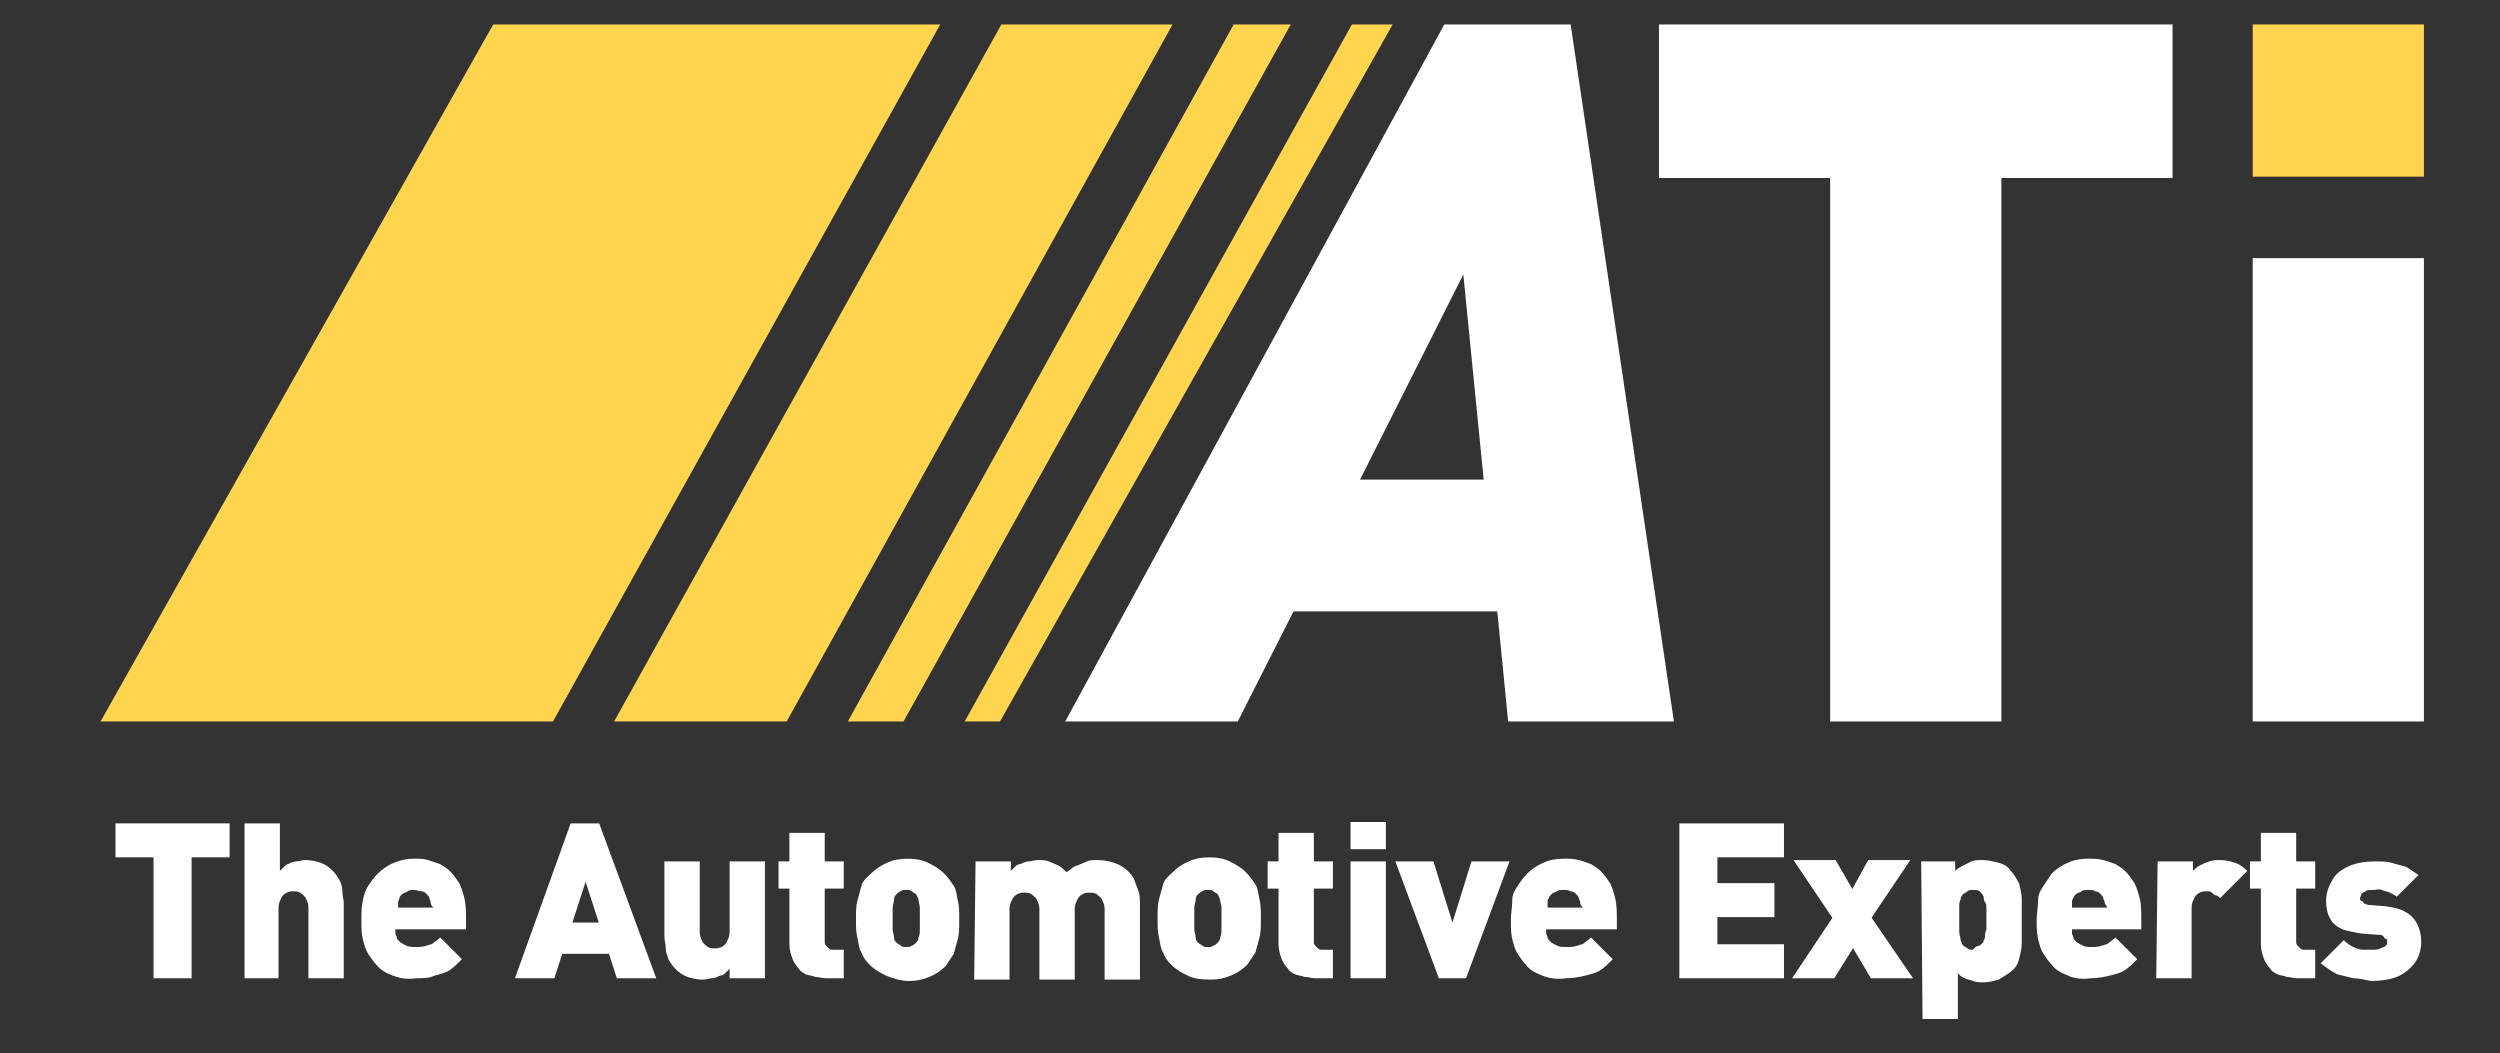
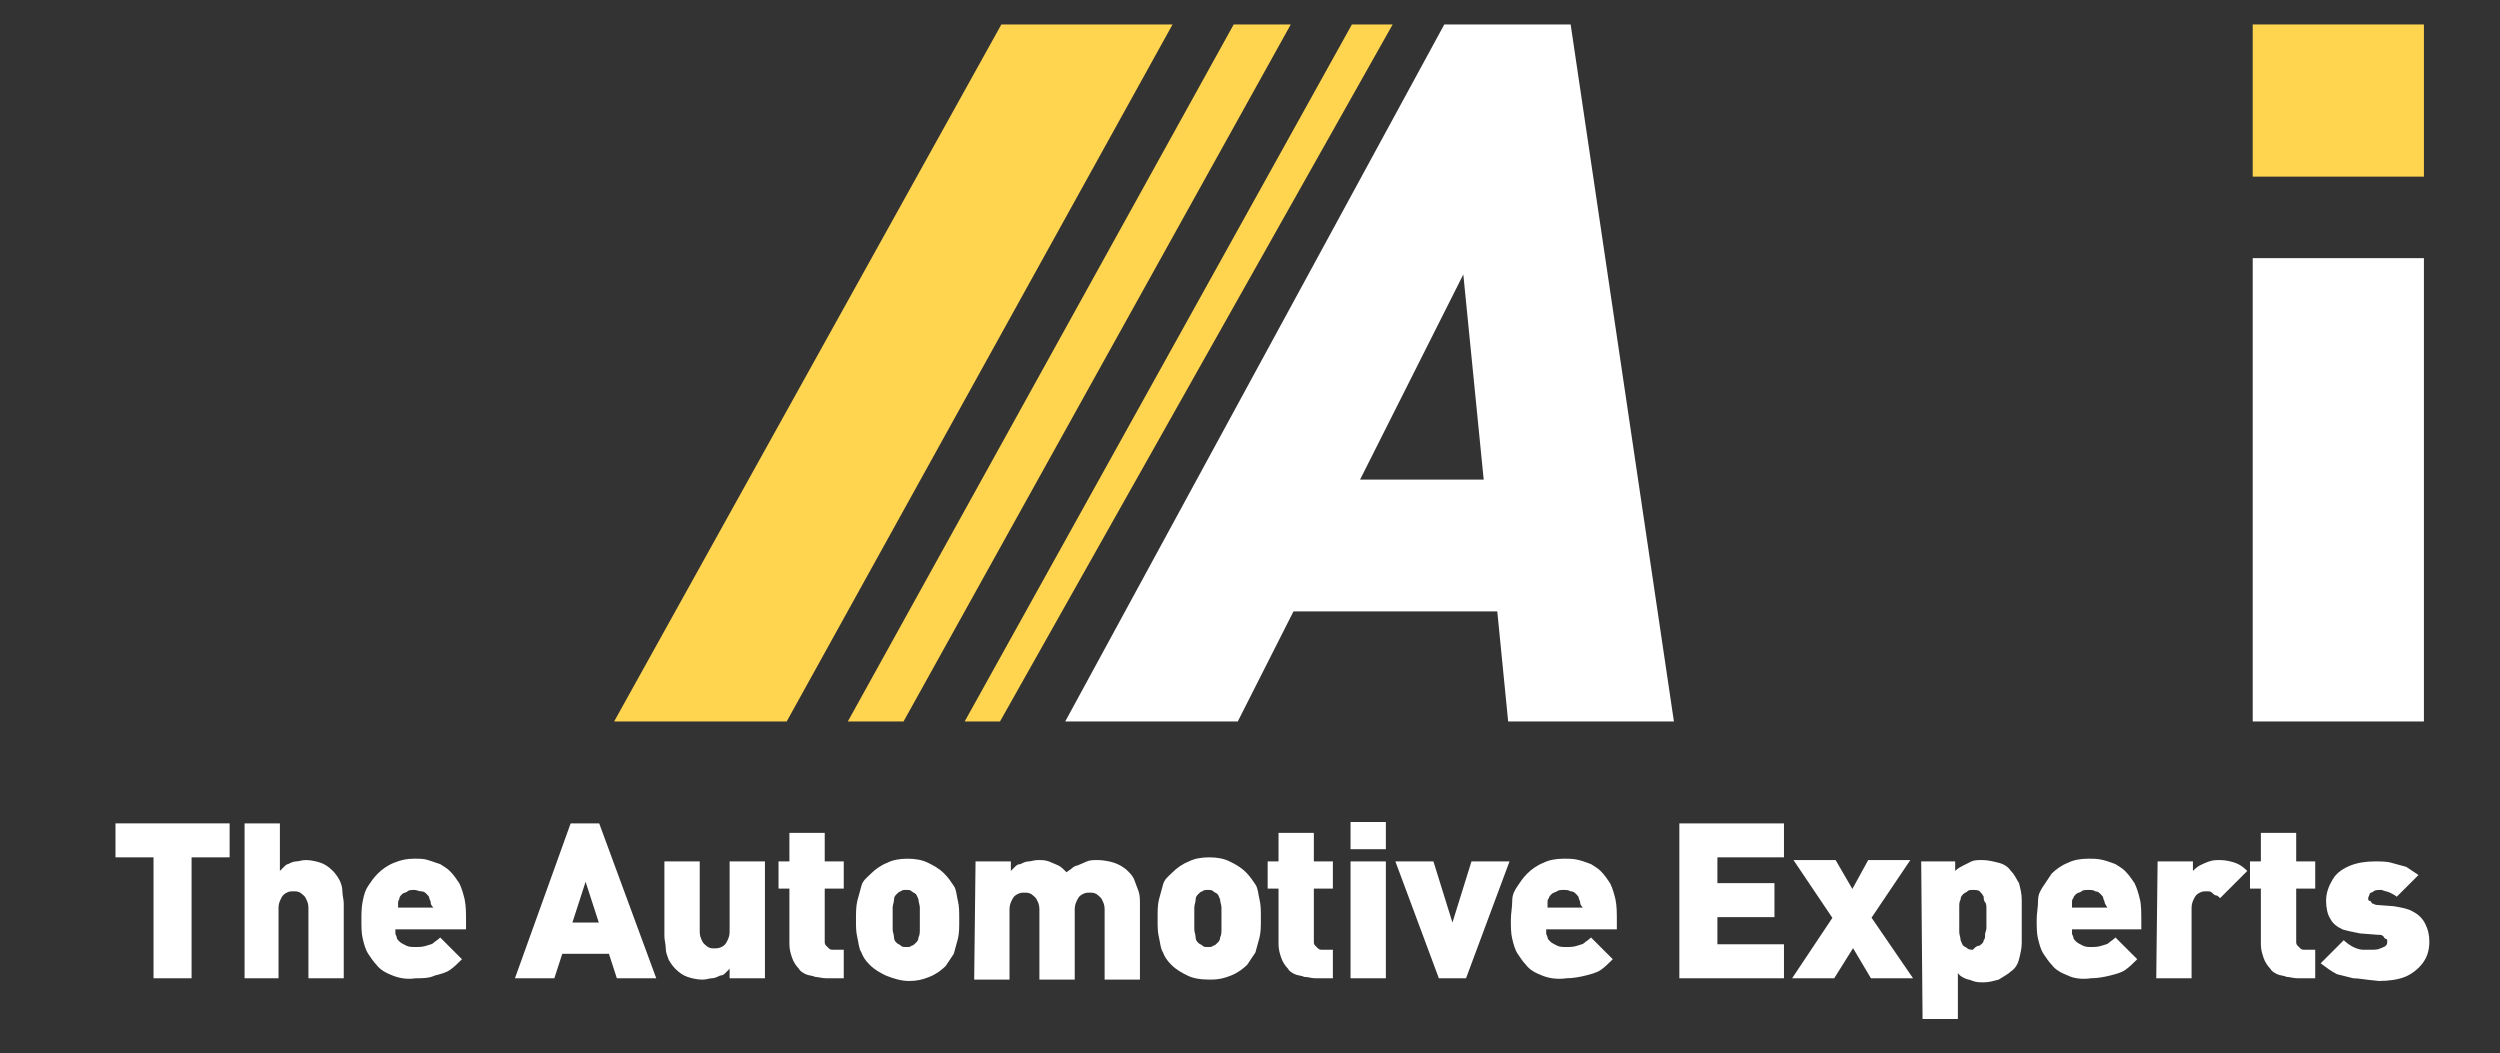
<svg xmlns="http://www.w3.org/2000/svg" version="1.1" id="Layer_1" x="0px" y="0px" viewBox="0 0 184 77.5" style="enable-background:new 0 0 184 77.5;" xml:space="preserve">
  <rect x="0" y="0" width="184" height="77.5" fill="#333333" stroke="none" />
  <style type="text/css">
	.st0{fill:#FFFFFF;}
	.st1{fill:#FFD44F;}
</style>
  <g>
    <g>
      <g>
        <path class="st0" d="M111,53.1h12.2l-7.6-51.3h-9.3L78.4,53.1h12.7l4.1-8.1h15L111,53.1z M100.1,35.3l7.6-15.1l1.5,15.1H100.1z" />
-         <polygon class="st0" points="122.1,1.8 122.1,13.1 134.7,13.1 134.7,53.1 147.3,53.1 147.3,13.1 159.9,13.1 159.9,1.8    " />
        <path class="st1" d="M165.8,1.8h12.6v11.2h-12.6V1.8z" />
        <path class="st0" d="M165.8,19h12.6v34.1h-12.6V19z" />
      </g>
    </g>
  </g>
  <g>
    <polygon class="st1" points="45.2,53.1 57.9,53.1 86.3,1.8 73.7,1.8  " />
    <polygon class="st1" points="95,1.8 90.8,1.8 62.4,53.1 66.5,53.1  " />
-     <polygon class="st1" points="69.2,1.8 36.3,1.8 7.4,53.1 40.7,53.1  " />
    <polygon class="st1" points="71,53.1 73.6,53.1 102.5,1.8 99.5,1.8  " />
  </g>
  <g>
    <path class="st0" d="M11.3,63.1H8.5v-2.5h8.4v2.5h-2.8V72h-2.8V63.1z" />
    <path class="st0" d="M18,60.6h2.6v3.5c0.1-0.1,0.2-0.2,0.3-0.3s0.2-0.2,0.3-0.2c0.2-0.1,0.4-0.2,0.6-0.2s0.4-0.1,0.7-0.1   c0.4,0,0.8,0.1,1.1,0.2c0.3,0.1,0.6,0.3,0.9,0.6c0.2,0.2,0.4,0.5,0.5,0.7s0.2,0.5,0.2,0.8c0,0.3,0.1,0.6,0.1,0.9V72h-2.6v-5.2   c0-0.3-0.1-0.5-0.2-0.7s-0.3-0.3-0.4-0.4c-0.2-0.1-0.3-0.1-0.5-0.1s-0.3,0-0.5,0.1s-0.3,0.2-0.4,0.4s-0.2,0.4-0.2,0.7V72H18   L18,60.6L18,60.6z" />
    <path class="st0" d="M28.9,71.8c-0.5-0.2-0.9-0.4-1.2-0.8c-0.2-0.2-0.4-0.5-0.6-0.8s-0.3-0.7-0.4-1.1c-0.1-0.4-0.1-0.9-0.1-1.4   c0-0.5,0-0.9,0.1-1.4s0.2-0.8,0.4-1.1c0.2-0.3,0.4-0.6,0.7-0.9c0.3-0.3,0.7-0.6,1.2-0.8c0.5-0.2,0.9-0.3,1.5-0.3c0.4,0,0.7,0,1,0.1   c0.3,0.1,0.6,0.2,0.9,0.3c0.3,0.2,0.5,0.3,0.7,0.5c0.3,0.3,0.5,0.6,0.7,0.9c0.2,0.4,0.3,0.8,0.4,1.2c0.1,0.5,0.1,1,0.1,1.6v0.6   h-5.2c0,0.1,0,0.2,0,0.3s0.1,0.2,0.1,0.3s0.1,0.2,0.2,0.3c0.1,0.1,0.3,0.2,0.5,0.3c0.2,0.1,0.4,0.1,0.7,0.1c0.3,0,0.5,0,0.8-0.1   s0.4-0.1,0.5-0.2c0.1-0.1,0.3-0.2,0.5-0.4l1.6,1.6c-0.3,0.3-0.6,0.6-0.9,0.8c-0.3,0.2-0.7,0.3-1.1,0.4C31.6,72,31.1,72,30.6,72   C30,72.1,29.4,72,28.9,71.8z M31.7,66.4c0-0.1-0.1-0.2-0.1-0.3s-0.1-0.2-0.2-0.3c-0.1-0.1-0.2-0.2-0.4-0.2s-0.3-0.1-0.5-0.1   s-0.4,0-0.5,0.1s-0.3,0.1-0.4,0.2c-0.1,0.1-0.2,0.2-0.2,0.3s-0.1,0.2-0.1,0.3c0,0.1,0,0.2,0,0.4h2.6C31.7,66.6,31.7,66.5,31.7,66.4   z" />
    <path class="st0" d="M42,60.6h2.1L48.3,72h-2.9l-2.3-7.1L40.8,72h-2.9L42,60.6z M41.3,67.9h3.6l0.8,2.3h-5.1L41.3,67.9z" />
    <path class="st0" d="M50.6,71.9c-0.3-0.1-0.6-0.3-0.9-0.6c-0.2-0.2-0.4-0.5-0.5-0.7c-0.1-0.3-0.2-0.5-0.2-0.8   c0-0.3-0.1-0.6-0.1-0.9v-5.5h2.6v5.2c0,0.3,0.1,0.5,0.2,0.7c0.1,0.2,0.3,0.3,0.4,0.4c0.2,0.1,0.3,0.1,0.5,0.1c0.1,0,0.3,0,0.5-0.1   c0.2-0.1,0.3-0.2,0.4-0.4c0.1-0.2,0.2-0.4,0.2-0.7v-5.2h2.6V72h-2.6v-0.7c-0.1,0.1-0.2,0.2-0.3,0.3c-0.1,0.1-0.2,0.2-0.4,0.2   c-0.2,0.1-0.4,0.2-0.6,0.2s-0.4,0.1-0.7,0.1C51.3,72.1,50.9,72,50.6,71.9z" />
    <path class="st0" d="M60,71.9c-0.2-0.1-0.5-0.1-0.7-0.2c-0.2-0.1-0.4-0.2-0.5-0.4c-0.2-0.2-0.4-0.5-0.5-0.8c-0.1-0.3-0.2-0.6-0.2-1   v-4.1h-0.8v-2h0.8v-2.1h2.6v2.1h1.4v2h-1.4v3.9c0,0.1,0,0.2,0.1,0.3s0.1,0.1,0.2,0.2s0.2,0.1,0.3,0.1h0.8V72h-1.3   C60.5,72,60.2,71.9,60,71.9z" />
    <path class="st0" d="M65.2,71.8c-0.4-0.2-0.8-0.4-1.2-0.8c-0.3-0.3-0.5-0.6-0.6-0.9c-0.2-0.3-0.2-0.7-0.3-1.1S63,68.2,63,67.7   s0-1,0.1-1.4c0.1-0.4,0.2-0.7,0.3-1.1s0.4-0.6,0.7-0.9c0.3-0.3,0.7-0.6,1.2-0.8c0.4-0.2,0.9-0.3,1.5-0.3s1.1,0.1,1.5,0.3   c0.4,0.2,0.8,0.4,1.2,0.8c0.3,0.3,0.5,0.6,0.7,0.9s0.2,0.7,0.3,1.1c0.1,0.4,0.1,0.8,0.1,1.4s0,1-0.1,1.4s-0.2,0.7-0.3,1.1   c-0.2,0.3-0.4,0.6-0.6,0.9c-0.3,0.3-0.7,0.6-1.2,0.8s-0.9,0.3-1.5,0.3S65.7,72,65.2,71.8z M67.1,69.6c0.1,0,0.2-0.1,0.3-0.2   c0.1-0.1,0.2-0.2,0.2-0.4c0.1-0.2,0.1-0.4,0.1-0.6s0-0.5,0-0.8s0-0.6,0-0.8c0-0.2-0.1-0.4-0.1-0.6c-0.1-0.2-0.1-0.3-0.2-0.4   c-0.1-0.1-0.2-0.1-0.3-0.2s-0.2-0.1-0.4-0.1s-0.3,0-0.4,0.1c-0.1,0-0.2,0.1-0.3,0.2c-0.1,0.1-0.2,0.2-0.2,0.4s-0.1,0.4-0.1,0.6   c0,0.2,0,0.5,0,0.8s0,0.6,0,0.8s0.1,0.4,0.1,0.6s0.1,0.3,0.2,0.4c0.1,0.1,0.2,0.1,0.3,0.2s0.2,0.1,0.4,0.1S67,69.7,67.1,69.6z" />
    <path class="st0" d="M71.8,63.4h2.6v0.7c0.1-0.1,0.2-0.2,0.3-0.3c0.1-0.1,0.2-0.2,0.4-0.2c0.2-0.1,0.4-0.2,0.6-0.2s0.4-0.1,0.7-0.1   c0.3,0,0.5,0,0.8,0.1c0.2,0.1,0.5,0.2,0.7,0.3s0.4,0.3,0.6,0.5c0.1-0.1,0.3-0.2,0.4-0.3c0.1-0.1,0.3-0.2,0.4-0.2   c0.2-0.1,0.5-0.2,0.7-0.3c0.2-0.1,0.5-0.1,0.8-0.1c0.4,0,0.9,0.1,1.2,0.2s0.7,0.3,1,0.6c0.2,0.2,0.4,0.4,0.5,0.7s0.2,0.5,0.3,0.8   c0.1,0.3,0.1,0.6,0.1,0.9v5.6h-2.6v-5.2c0-0.3-0.1-0.5-0.2-0.7s-0.3-0.3-0.4-0.4c-0.2-0.1-0.3-0.1-0.5-0.1s-0.3,0-0.5,0.1   c-0.2,0.1-0.3,0.2-0.4,0.4c-0.1,0.2-0.2,0.4-0.2,0.7v5.2h-2.6v-5.2c0-0.3-0.1-0.5-0.2-0.7s-0.3-0.3-0.4-0.4   c-0.2-0.1-0.3-0.1-0.5-0.1s-0.3,0-0.5,0.1c-0.2,0.1-0.3,0.2-0.4,0.4s-0.2,0.4-0.2,0.7v5.2h-2.6L71.8,63.4L71.8,63.4z" />
    <path class="st0" d="M87.4,71.8c-0.4-0.2-0.8-0.4-1.2-0.8c-0.3-0.3-0.5-0.6-0.6-0.9c-0.2-0.3-0.2-0.7-0.3-1.1s-0.1-0.8-0.1-1.4   s0-1,0.1-1.4c0.1-0.4,0.2-0.7,0.3-1.1s0.4-0.6,0.7-0.9c0.3-0.3,0.7-0.6,1.2-0.8c0.4-0.2,0.9-0.3,1.5-0.3s1.1,0.1,1.5,0.3   c0.4,0.2,0.8,0.4,1.2,0.8c0.3,0.3,0.5,0.6,0.7,0.9s0.2,0.7,0.3,1.1c0.1,0.4,0.1,0.8,0.1,1.4s0,1-0.1,1.4s-0.2,0.7-0.3,1.1   c-0.2,0.3-0.4,0.6-0.6,0.9c-0.3,0.3-0.7,0.6-1.2,0.8s-0.9,0.3-1.5,0.3C88.3,72.1,87.8,72,87.4,71.8z M89.3,69.6   c0.1,0,0.2-0.1,0.3-0.2c0.1-0.1,0.2-0.2,0.2-0.4c0.1-0.2,0.1-0.4,0.1-0.6s0-0.5,0-0.8s0-0.6,0-0.8c0-0.2-0.1-0.4-0.1-0.6   c-0.1-0.2-0.1-0.3-0.2-0.4c-0.1-0.1-0.2-0.1-0.3-0.2s-0.2-0.1-0.4-0.1s-0.3,0-0.4,0.1c-0.1,0-0.2,0.1-0.3,0.2   c-0.1,0.1-0.2,0.2-0.2,0.4s-0.1,0.4-0.1,0.6c0,0.2,0,0.5,0,0.8s0,0.6,0,0.8s0.1,0.4,0.1,0.6s0.1,0.3,0.2,0.4   c0.1,0.1,0.2,0.1,0.3,0.2s0.2,0.1,0.4,0.1S89.2,69.7,89.3,69.6z" />
    <path class="st0" d="M96,71.9c-0.2-0.1-0.5-0.1-0.7-0.2c-0.2-0.1-0.4-0.2-0.5-0.4c-0.2-0.2-0.4-0.5-0.5-0.8c-0.1-0.3-0.2-0.6-0.2-1   v-4.1h-0.8v-2h0.8v-2.1h2.6v2.1h1.4v2h-1.4v3.9c0,0.1,0,0.2,0.1,0.3s0.1,0.1,0.2,0.2s0.2,0.1,0.3,0.1h0.8V72h-1.3   C96.5,72,96.3,71.9,96,71.9z" />
    <path class="st0" d="M99.4,60.5h2.6v2h-2.6V60.5z M99.4,63.4h2.6V72h-2.6V63.4z" />
    <path class="st0" d="M102.7,63.4h2.8l1.4,4.5l1.4-4.5h2.8l-3.2,8.6h-2L102.7,63.4z" />
    <path class="st0" d="M113.5,71.8c-0.5-0.2-0.9-0.4-1.2-0.8c-0.2-0.2-0.4-0.5-0.6-0.8s-0.3-0.7-0.4-1.1s-0.1-0.9-0.1-1.4   c0-0.5,0.1-0.9,0.1-1.4s0.2-0.8,0.4-1.1c0.2-0.3,0.4-0.6,0.7-0.9c0.3-0.3,0.7-0.6,1.2-0.8c0.4-0.2,0.9-0.3,1.5-0.3   c0.4,0,0.7,0,1.1,0.1s0.6,0.2,0.9,0.3c0.3,0.2,0.5,0.3,0.7,0.5c0.3,0.3,0.5,0.6,0.7,0.9c0.2,0.4,0.3,0.8,0.4,1.2   c0.1,0.5,0.1,1,0.1,1.6v0.6h-5.2c0,0.1,0,0.2,0,0.3s0.1,0.2,0.1,0.3s0.1,0.2,0.2,0.3c0.1,0.1,0.3,0.2,0.5,0.3   c0.2,0.1,0.4,0.1,0.7,0.1c0.3,0,0.5,0,0.8-0.1s0.4-0.1,0.5-0.2s0.3-0.2,0.5-0.4l1.6,1.6c-0.3,0.3-0.6,0.6-0.9,0.8   c-0.3,0.2-0.7,0.3-1.1,0.4s-0.9,0.2-1.4,0.2C114.6,72.1,114,72,113.5,71.8z M116.3,66.4c0-0.1-0.1-0.2-0.1-0.3s-0.1-0.2-0.2-0.3   c-0.1-0.1-0.2-0.2-0.4-0.2c-0.2-0.1-0.3-0.1-0.5-0.1s-0.4,0-0.5,0.1c-0.2,0.1-0.3,0.1-0.4,0.2c-0.1,0.1-0.2,0.2-0.2,0.3   c-0.1,0.1-0.1,0.2-0.1,0.3c0,0.1,0,0.2,0,0.4h2.6C116.3,66.6,116.3,66.5,116.3,66.4z" />
    <path class="st0" d="M123.6,60.6h7.7v2.5h-4.9V65h4.2v2.5h-4.2v2h4.9V72h-7.7V60.6z" />
    <path class="st0" d="M135.5,66.6v1.9l-3.5-5.2h3.1l1.8,3.1h-1.1l1.7-3.1h3.1l-3.5,5.2v-1.9l3.7,5.4h-3.1l-1.9-3.2h1.2L135,72h-3.1   L135.5,66.6z" />
    <path class="st0" d="M141.4,63.4h2.5v0.7c0.2-0.2,0.4-0.3,0.6-0.4c0.2-0.1,0.4-0.2,0.6-0.3c0.2-0.1,0.5-0.1,0.8-0.1   c0.4,0,0.8,0.1,1.2,0.2s0.7,0.3,0.9,0.6c0.3,0.3,0.4,0.6,0.6,0.9c0.1,0.4,0.2,0.8,0.2,1.2s0,0.9,0,1.6s0,1.2,0,1.6   s-0.1,0.8-0.2,1.2s-0.3,0.7-0.6,0.9c-0.2,0.2-0.6,0.4-0.9,0.6c-0.4,0.1-0.7,0.2-1.1,0.2c-0.3,0-0.5,0-0.8-0.1   c-0.2-0.1-0.4-0.1-0.6-0.2s-0.4-0.2-0.5-0.4v3.4h-2.6L141.4,63.4L141.4,63.4z M145.7,69.6c0.1-0.1,0.3-0.2,0.3-0.4   c0.1-0.1,0.1-0.2,0.1-0.4s0.1-0.3,0.1-0.5s0-0.4,0-0.7s0-0.5,0-0.7s0-0.4-0.1-0.5s-0.1-0.3-0.1-0.4c-0.1-0.2-0.2-0.3-0.3-0.4   c-0.1-0.1-0.3-0.1-0.5-0.1c-0.2,0-0.3,0-0.4,0.1s-0.2,0.1-0.3,0.2c-0.1,0.1-0.2,0.2-0.2,0.4c-0.1,0.2-0.1,0.3-0.1,0.6   c0,0.2,0,0.5,0,0.9v0c0,0.3,0,0.6,0,0.9c0,0.2,0.1,0.4,0.1,0.6c0.1,0.2,0.1,0.3,0.2,0.4c0.1,0.1,0.2,0.1,0.3,0.2s0.3,0.1,0.4,0.1   C145.4,69.7,145.5,69.6,145.7,69.6z" />
    <path class="st0" d="M152.2,71.8c-0.5-0.2-0.9-0.4-1.2-0.8c-0.2-0.2-0.4-0.5-0.6-0.8s-0.3-0.7-0.4-1.1c-0.1-0.4-0.1-0.9-0.1-1.4   c0-0.5,0.1-0.9,0.1-1.4s0.2-0.8,0.4-1.1c0.2-0.3,0.4-0.6,0.6-0.9c0.3-0.3,0.7-0.6,1.2-0.8c0.4-0.2,0.9-0.3,1.5-0.3   c0.4,0,0.7,0,1.1,0.1s0.6,0.2,0.9,0.3c0.3,0.2,0.5,0.3,0.7,0.5c0.3,0.3,0.5,0.6,0.7,0.9c0.2,0.4,0.3,0.8,0.4,1.2s0.1,1,0.1,1.6v0.6   h-5.1c0,0.1,0,0.2,0,0.3s0.1,0.2,0.1,0.3s0.1,0.2,0.2,0.3c0.1,0.1,0.3,0.2,0.5,0.3c0.2,0.1,0.4,0.1,0.6,0.1c0.3,0,0.5,0,0.8-0.1   s0.4-0.1,0.5-0.2s0.3-0.2,0.5-0.4l1.6,1.6c-0.3,0.3-0.6,0.6-0.9,0.8c-0.3,0.2-0.7,0.3-1.1,0.4c-0.4,0.1-0.9,0.2-1.4,0.2   C153.2,72.1,152.6,72,152.2,71.8z M154.9,66.4c0-0.1-0.1-0.2-0.1-0.3s-0.1-0.2-0.2-0.3c-0.1-0.1-0.2-0.2-0.4-0.2   c-0.1-0.1-0.3-0.1-0.5-0.1s-0.4,0-0.5,0.1c-0.1,0.1-0.3,0.1-0.4,0.2c-0.1,0.1-0.2,0.2-0.2,0.3c-0.1,0.1-0.1,0.2-0.1,0.3   c0,0.1,0,0.2,0,0.4h2.6C155,66.6,154.9,66.5,154.9,66.4z" />
    <path class="st0" d="M158.8,63.4h2.6v0.7c0.1-0.1,0.3-0.3,0.5-0.4s0.4-0.2,0.7-0.3s0.5-0.1,0.8-0.1c0.4,0,0.8,0.1,1.1,0.2   s0.6,0.3,0.9,0.6l-2,2c-0.1-0.1-0.2-0.2-0.3-0.2s-0.2-0.1-0.3-0.2s-0.2-0.1-0.4-0.1s-0.3,0-0.5,0.1c-0.2,0.1-0.3,0.2-0.4,0.4   s-0.2,0.4-0.2,0.7v5.2h-2.6L158.8,63.4L158.8,63.4z" />
    <path class="st0" d="M168.3,71.9c-0.2-0.1-0.5-0.1-0.7-0.2s-0.4-0.2-0.5-0.4c-0.2-0.2-0.4-0.5-0.5-0.8c-0.1-0.3-0.2-0.6-0.2-1v-4.1   h-0.8v-2h0.8v-2.1h2.6v2.1h1.4v2H169v3.9c0,0.1,0,0.2,0.1,0.3s0.1,0.1,0.2,0.2s0.2,0.1,0.3,0.1h0.8V72h-1.3   C168.8,72,168.5,71.9,168.3,71.9z" />
-     <path class="st0" d="M173.2,72c-0.4-0.1-0.8-0.2-1.2-0.3c-0.4-0.2-0.8-0.5-1.2-0.8l1.7-1.7c0.2,0.2,0.5,0.4,0.7,0.5   s0.5,0.2,0.7,0.2s0.4,0,0.6,0c0.3,0,0.5,0,0.7-0.1s0.3-0.1,0.4-0.2c0.1-0.1,0.1-0.2,0.1-0.3c0-0.1,0-0.2-0.1-0.2s-0.1-0.1-0.2-0.2   c-0.1-0.1-0.2-0.1-0.4-0.1l-1.3-0.1c-0.5-0.1-1-0.2-1.3-0.3c-0.4-0.2-0.7-0.4-0.9-0.8c-0.2-0.3-0.3-0.8-0.3-1.3   c0-0.6,0.2-1.1,0.5-1.6s0.8-0.8,1.3-1s1.1-0.3,1.8-0.3c0.4,0,0.9,0,1.2,0.1c0.4,0.1,0.7,0.2,1.1,0.3c0.3,0.2,0.6,0.4,0.9,0.6   l-1.6,1.6c-0.1-0.1-0.3-0.2-0.5-0.3c-0.2-0.1-0.4-0.1-0.6-0.2s-0.4,0-0.6,0c-0.3,0-0.5,0-0.6,0.1s-0.3,0.1-0.3,0.2   s-0.1,0.2-0.1,0.3c0,0.1,0,0.2,0.1,0.2s0.1,0.1,0.2,0.2c0.1,0,0.2,0.1,0.3,0.1l1.3,0.1c0.6,0.1,1.1,0.2,1.4,0.4   c0.4,0.2,0.7,0.5,0.9,0.9c0.2,0.4,0.3,0.8,0.3,1.3c0,0.7-0.2,1.2-0.5,1.6c-0.3,0.4-0.8,0.8-1.3,1s-1.2,0.3-1.9,0.3   C174,72.1,173.6,72,173.2,72z" />
+     <path class="st0" d="M173.2,72c-0.4-0.1-0.8-0.2-1.2-0.3c-0.4-0.2-0.8-0.5-1.2-0.8l1.7-1.7c0.2,0.2,0.5,0.4,0.7,0.5   s0.5,0.2,0.7,0.2s0.4,0,0.6,0c0.3,0,0.5,0,0.7-0.1s0.3-0.1,0.4-0.2c0.1-0.1,0.1-0.2,0.1-0.3c0-0.1,0-0.2-0.1-0.2s-0.1-0.1-0.2-0.2   c-0.1-0.1-0.2-0.1-0.4-0.1l-1.3-0.1c-0.5-0.1-1-0.2-1.3-0.3c-0.4-0.2-0.7-0.4-0.9-0.8c-0.2-0.3-0.3-0.8-0.3-1.3   c0-0.6,0.2-1.1,0.5-1.6s0.8-0.8,1.3-1s1.1-0.3,1.8-0.3c0.4,0,0.9,0,1.2,0.1c0.4,0.1,0.7,0.2,1.1,0.3c0.3,0.2,0.6,0.4,0.9,0.6   l-1.6,1.6c-0.1-0.1-0.3-0.2-0.5-0.3c-0.2-0.1-0.4-0.1-0.6-0.2c-0.3,0-0.5,0-0.6,0.1s-0.3,0.1-0.3,0.2   s-0.1,0.2-0.1,0.3c0,0.1,0,0.2,0.1,0.2s0.1,0.1,0.2,0.2c0.1,0,0.2,0.1,0.3,0.1l1.3,0.1c0.6,0.1,1.1,0.2,1.4,0.4   c0.4,0.2,0.7,0.5,0.9,0.9c0.2,0.4,0.3,0.8,0.3,1.3c0,0.7-0.2,1.2-0.5,1.6c-0.3,0.4-0.8,0.8-1.3,1s-1.2,0.3-1.9,0.3   C174,72.1,173.6,72,173.2,72z" />
  </g>
</svg>